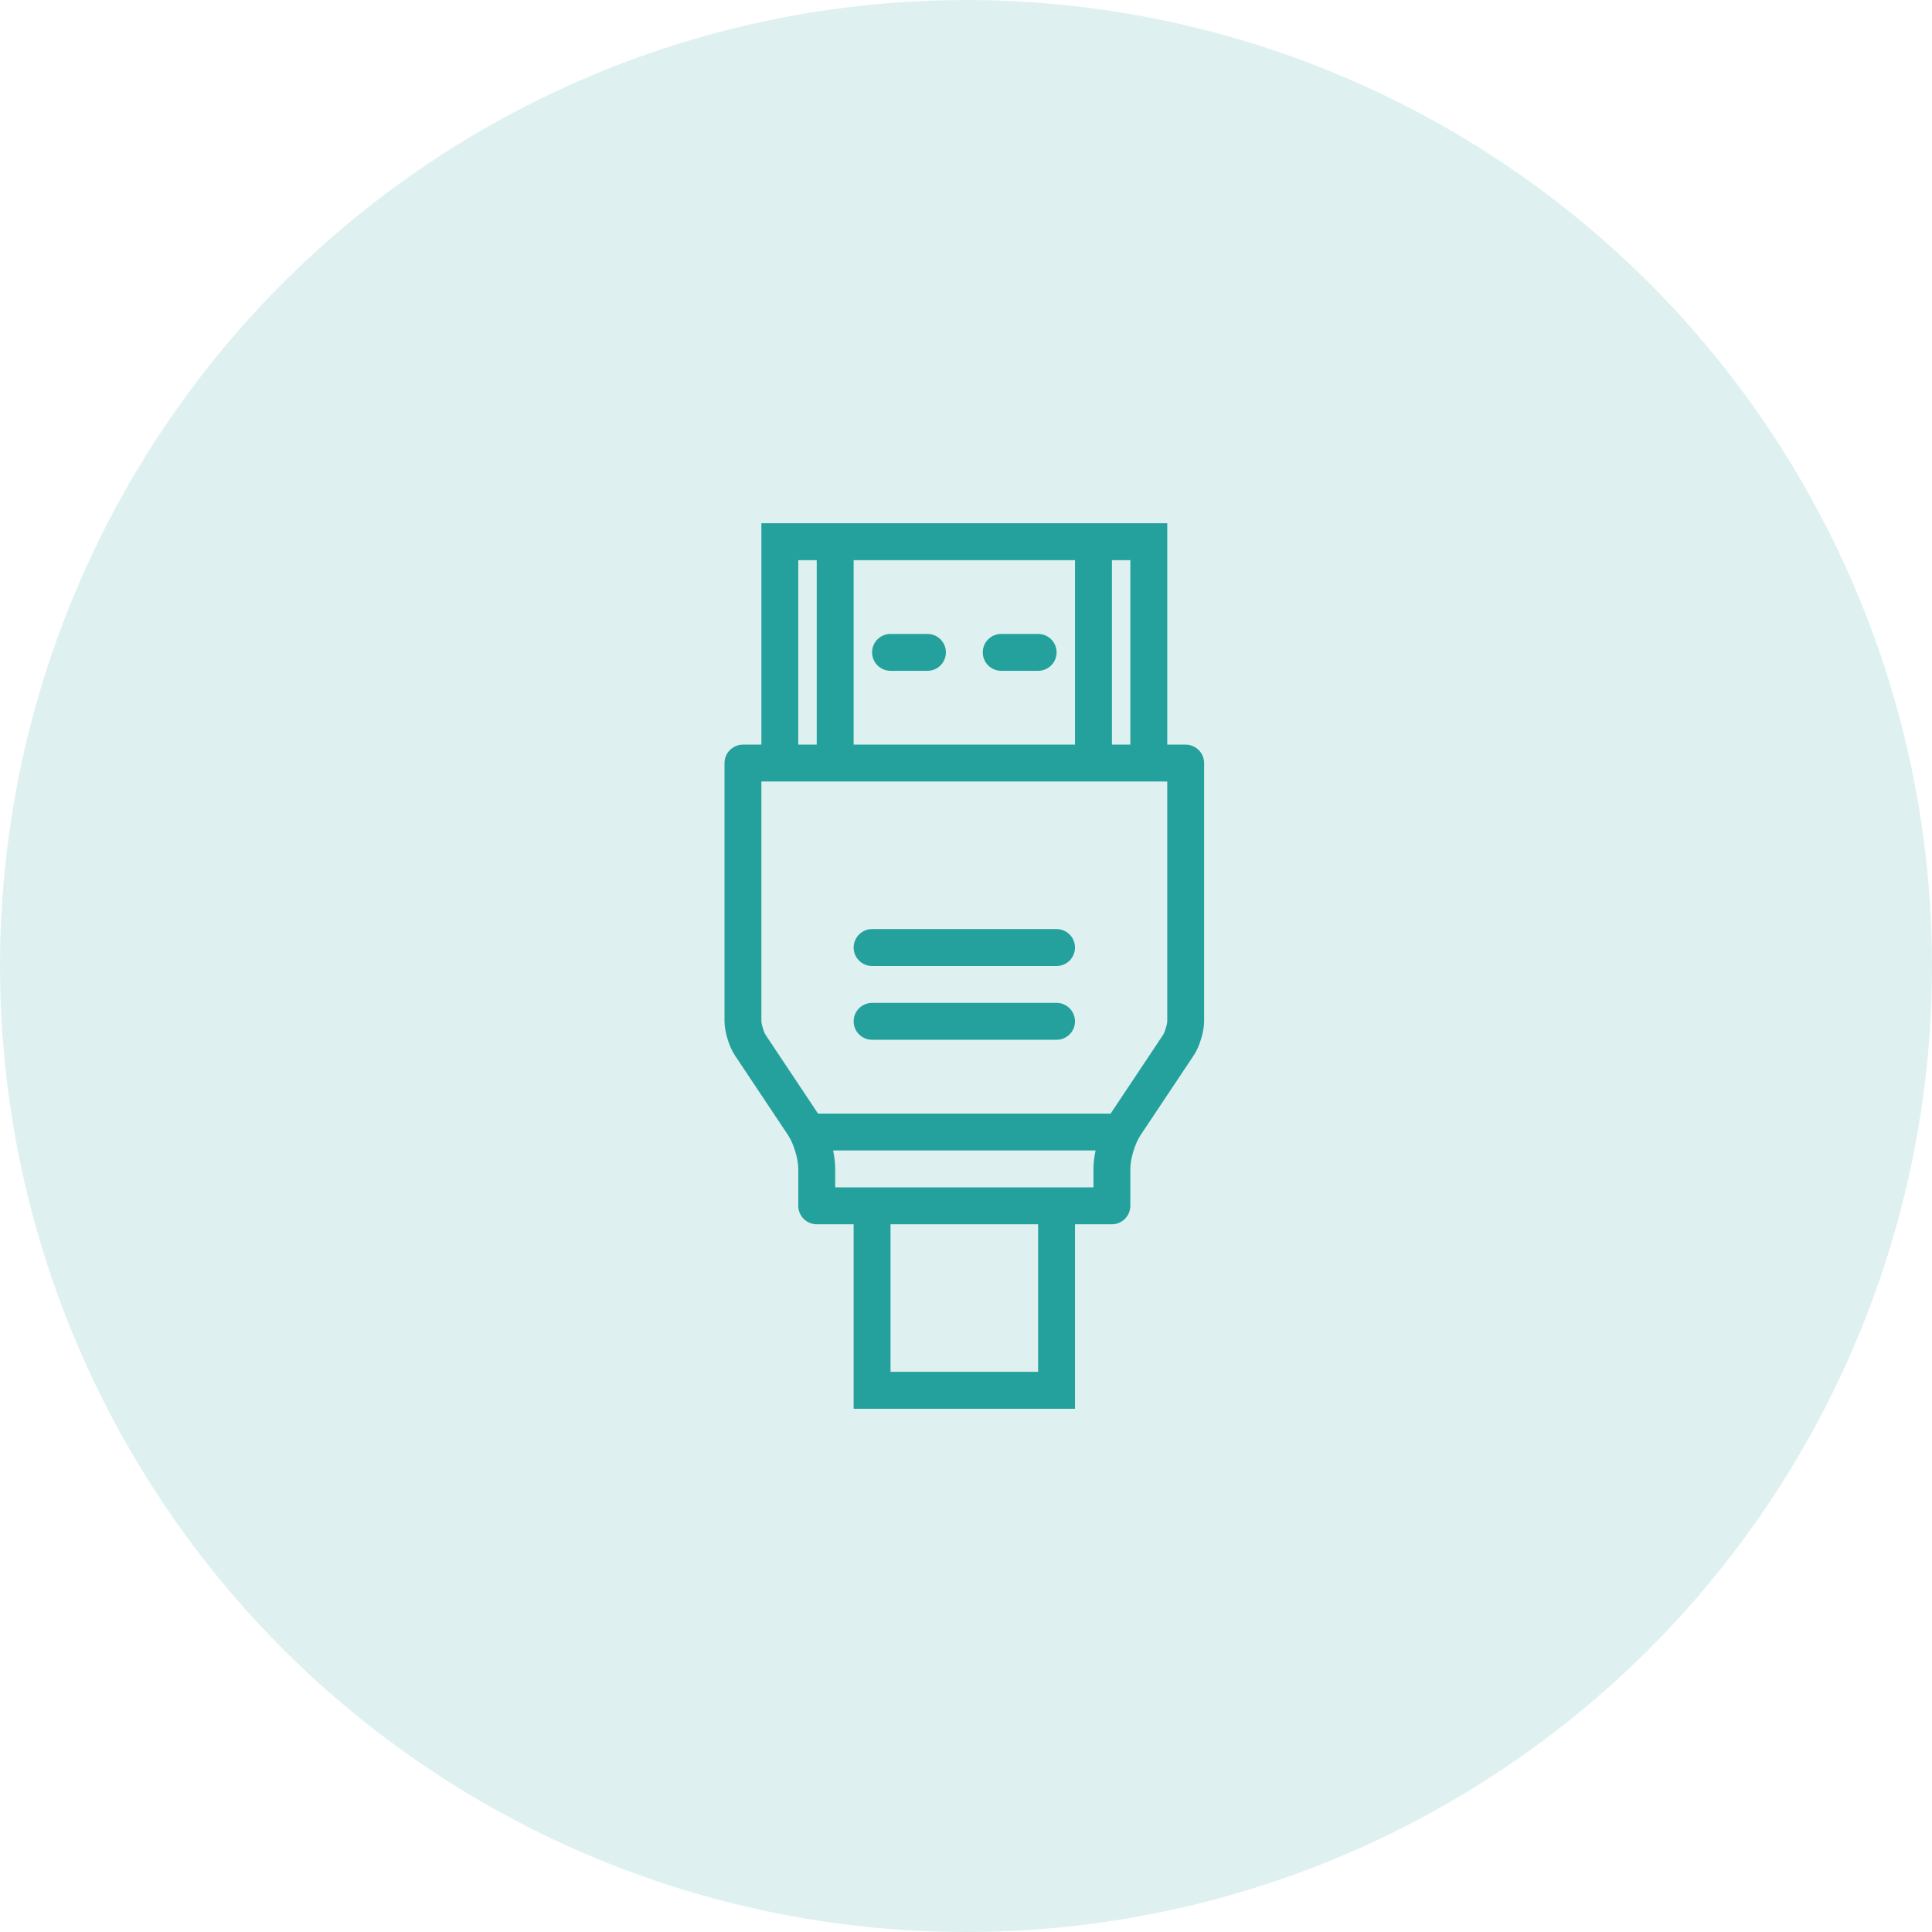
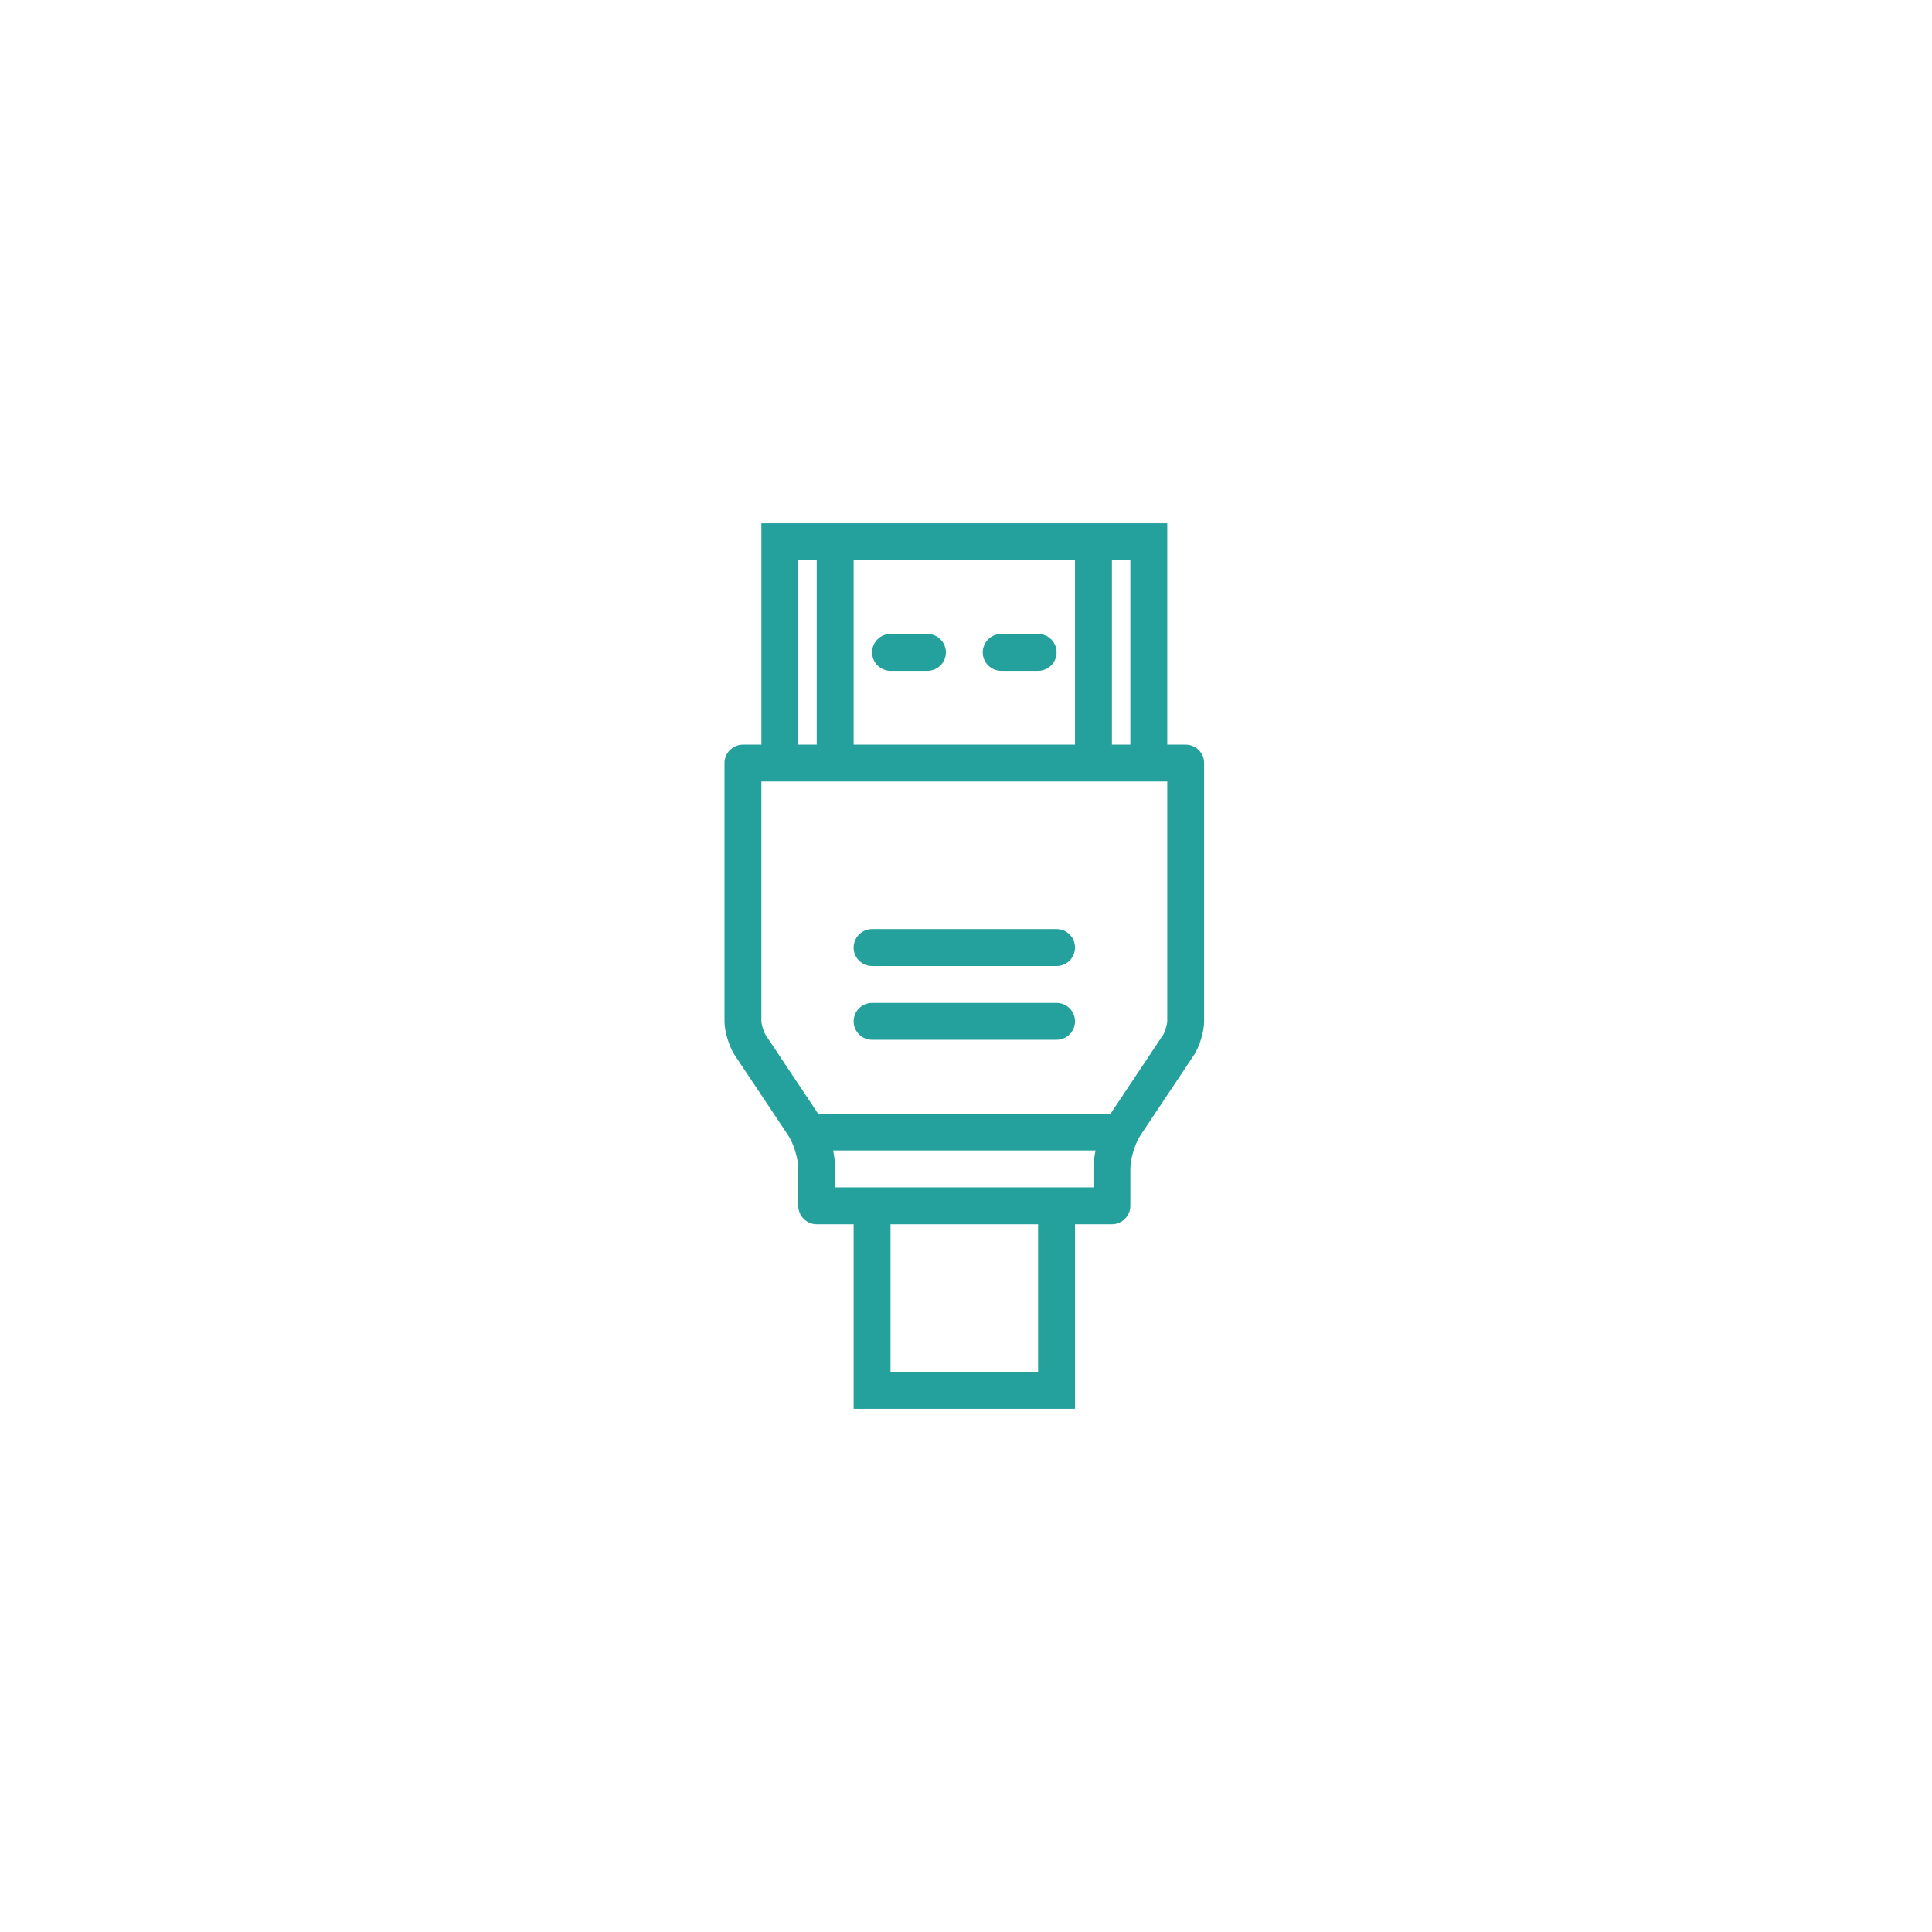
<svg xmlns="http://www.w3.org/2000/svg" width="64" height="64" viewBox="0 0 64 64" fill="none">
-   <circle opacity="0.15" cx="32" cy="32" r="32" fill="#24A19C" />
  <path fill-rule="evenodd" clip-rule="evenodd" d="M39.278 24.667H38.667V17.333H25.222V24.667H24.611C24.275 24.667 24 24.941 24 25.278V33.834C24 34.17 24.153 34.673 24.339 34.953L26.105 37.602C26.292 37.882 26.444 38.386 26.444 38.723V39.944C26.444 40.281 26.719 40.556 27.055 40.556H28.278V46.667H35.611V40.556H36.834C37.169 40.556 37.444 40.28 37.444 39.944V38.722C37.444 38.386 37.596 37.882 37.783 37.602L39.55 34.952C39.736 34.673 39.888 34.169 39.888 33.833V25.278C39.888 24.941 39.614 24.667 39.278 24.667H39.278ZM37.444 24.667H36.834V18.556H37.444V24.667ZM28.278 24.667V18.556H35.611V24.667H28.278ZM26.444 18.556H27.055V24.667H26.444V18.556ZM34.388 45.444H29.5V40.556H34.388V45.444ZM36.222 39.333H27.667V38.722C27.667 38.531 27.642 38.322 27.598 38.11H36.292C36.247 38.322 36.222 38.531 36.222 38.723L36.222 39.333ZM38.533 34.275L36.791 36.889H27.098L25.357 34.275C25.302 34.189 25.225 33.935 25.222 33.833V25.889H38.667V33.832C38.664 33.936 38.587 34.189 38.533 34.276L38.533 34.275ZM30.722 21H29.5C29.163 21 28.889 21.273 28.889 21.611C28.889 21.948 29.163 22.222 29.5 22.222H30.722C31.06 22.222 31.334 21.948 31.334 21.611C31.334 21.273 31.06 21 30.722 21ZM33.167 21H34.388C34.727 21 35.001 21.273 35.001 21.611C35.001 21.948 34.727 22.222 34.388 22.222H33.167C32.829 22.222 32.555 21.948 32.555 21.611C32.555 21.273 32.829 21 33.167 21ZM35.001 30.777H28.889C28.552 30.777 28.278 31.051 28.278 31.389C28.278 31.726 28.552 32 28.889 32H35.001C35.337 32 35.611 31.726 35.611 31.389C35.611 31.051 35.337 30.777 35.001 30.777ZM28.889 33.222H35.001C35.337 33.222 35.611 33.496 35.611 33.833C35.611 34.171 35.337 34.444 35.001 34.444H28.889C28.551 34.444 28.278 34.17 28.278 33.833C28.278 33.495 28.552 33.222 28.889 33.222Z" fill="#24A19C" />
</svg>